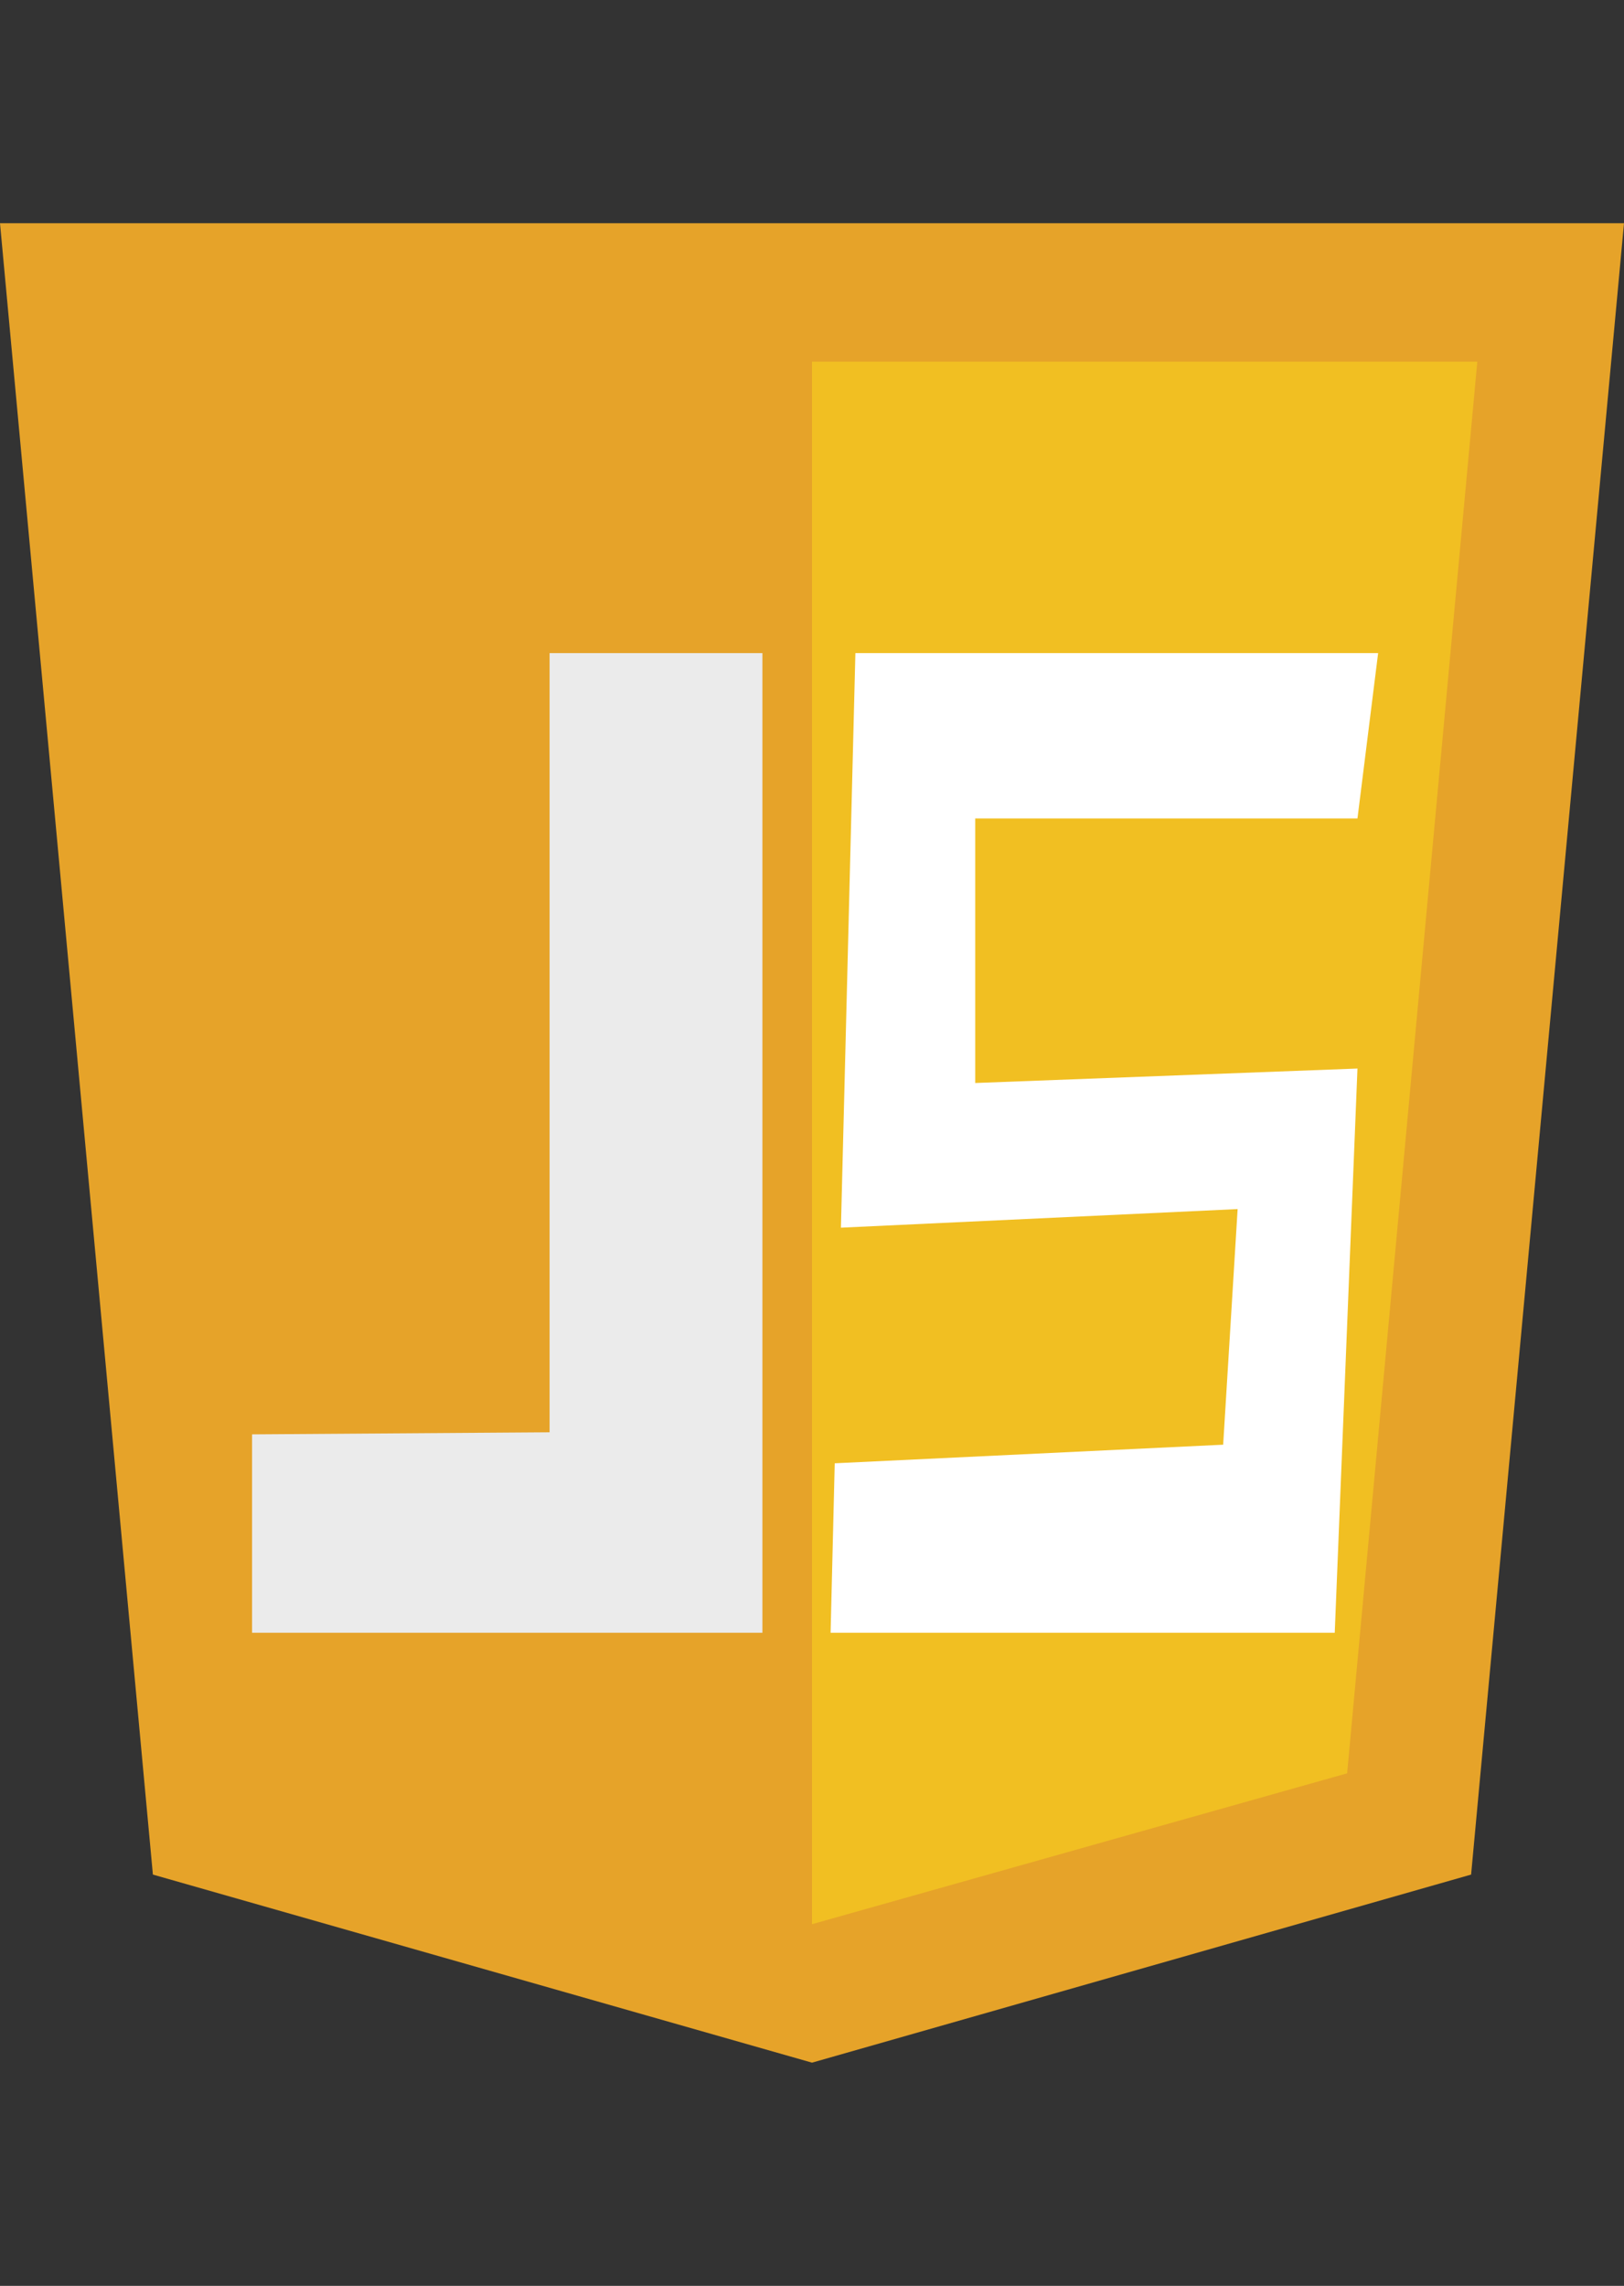
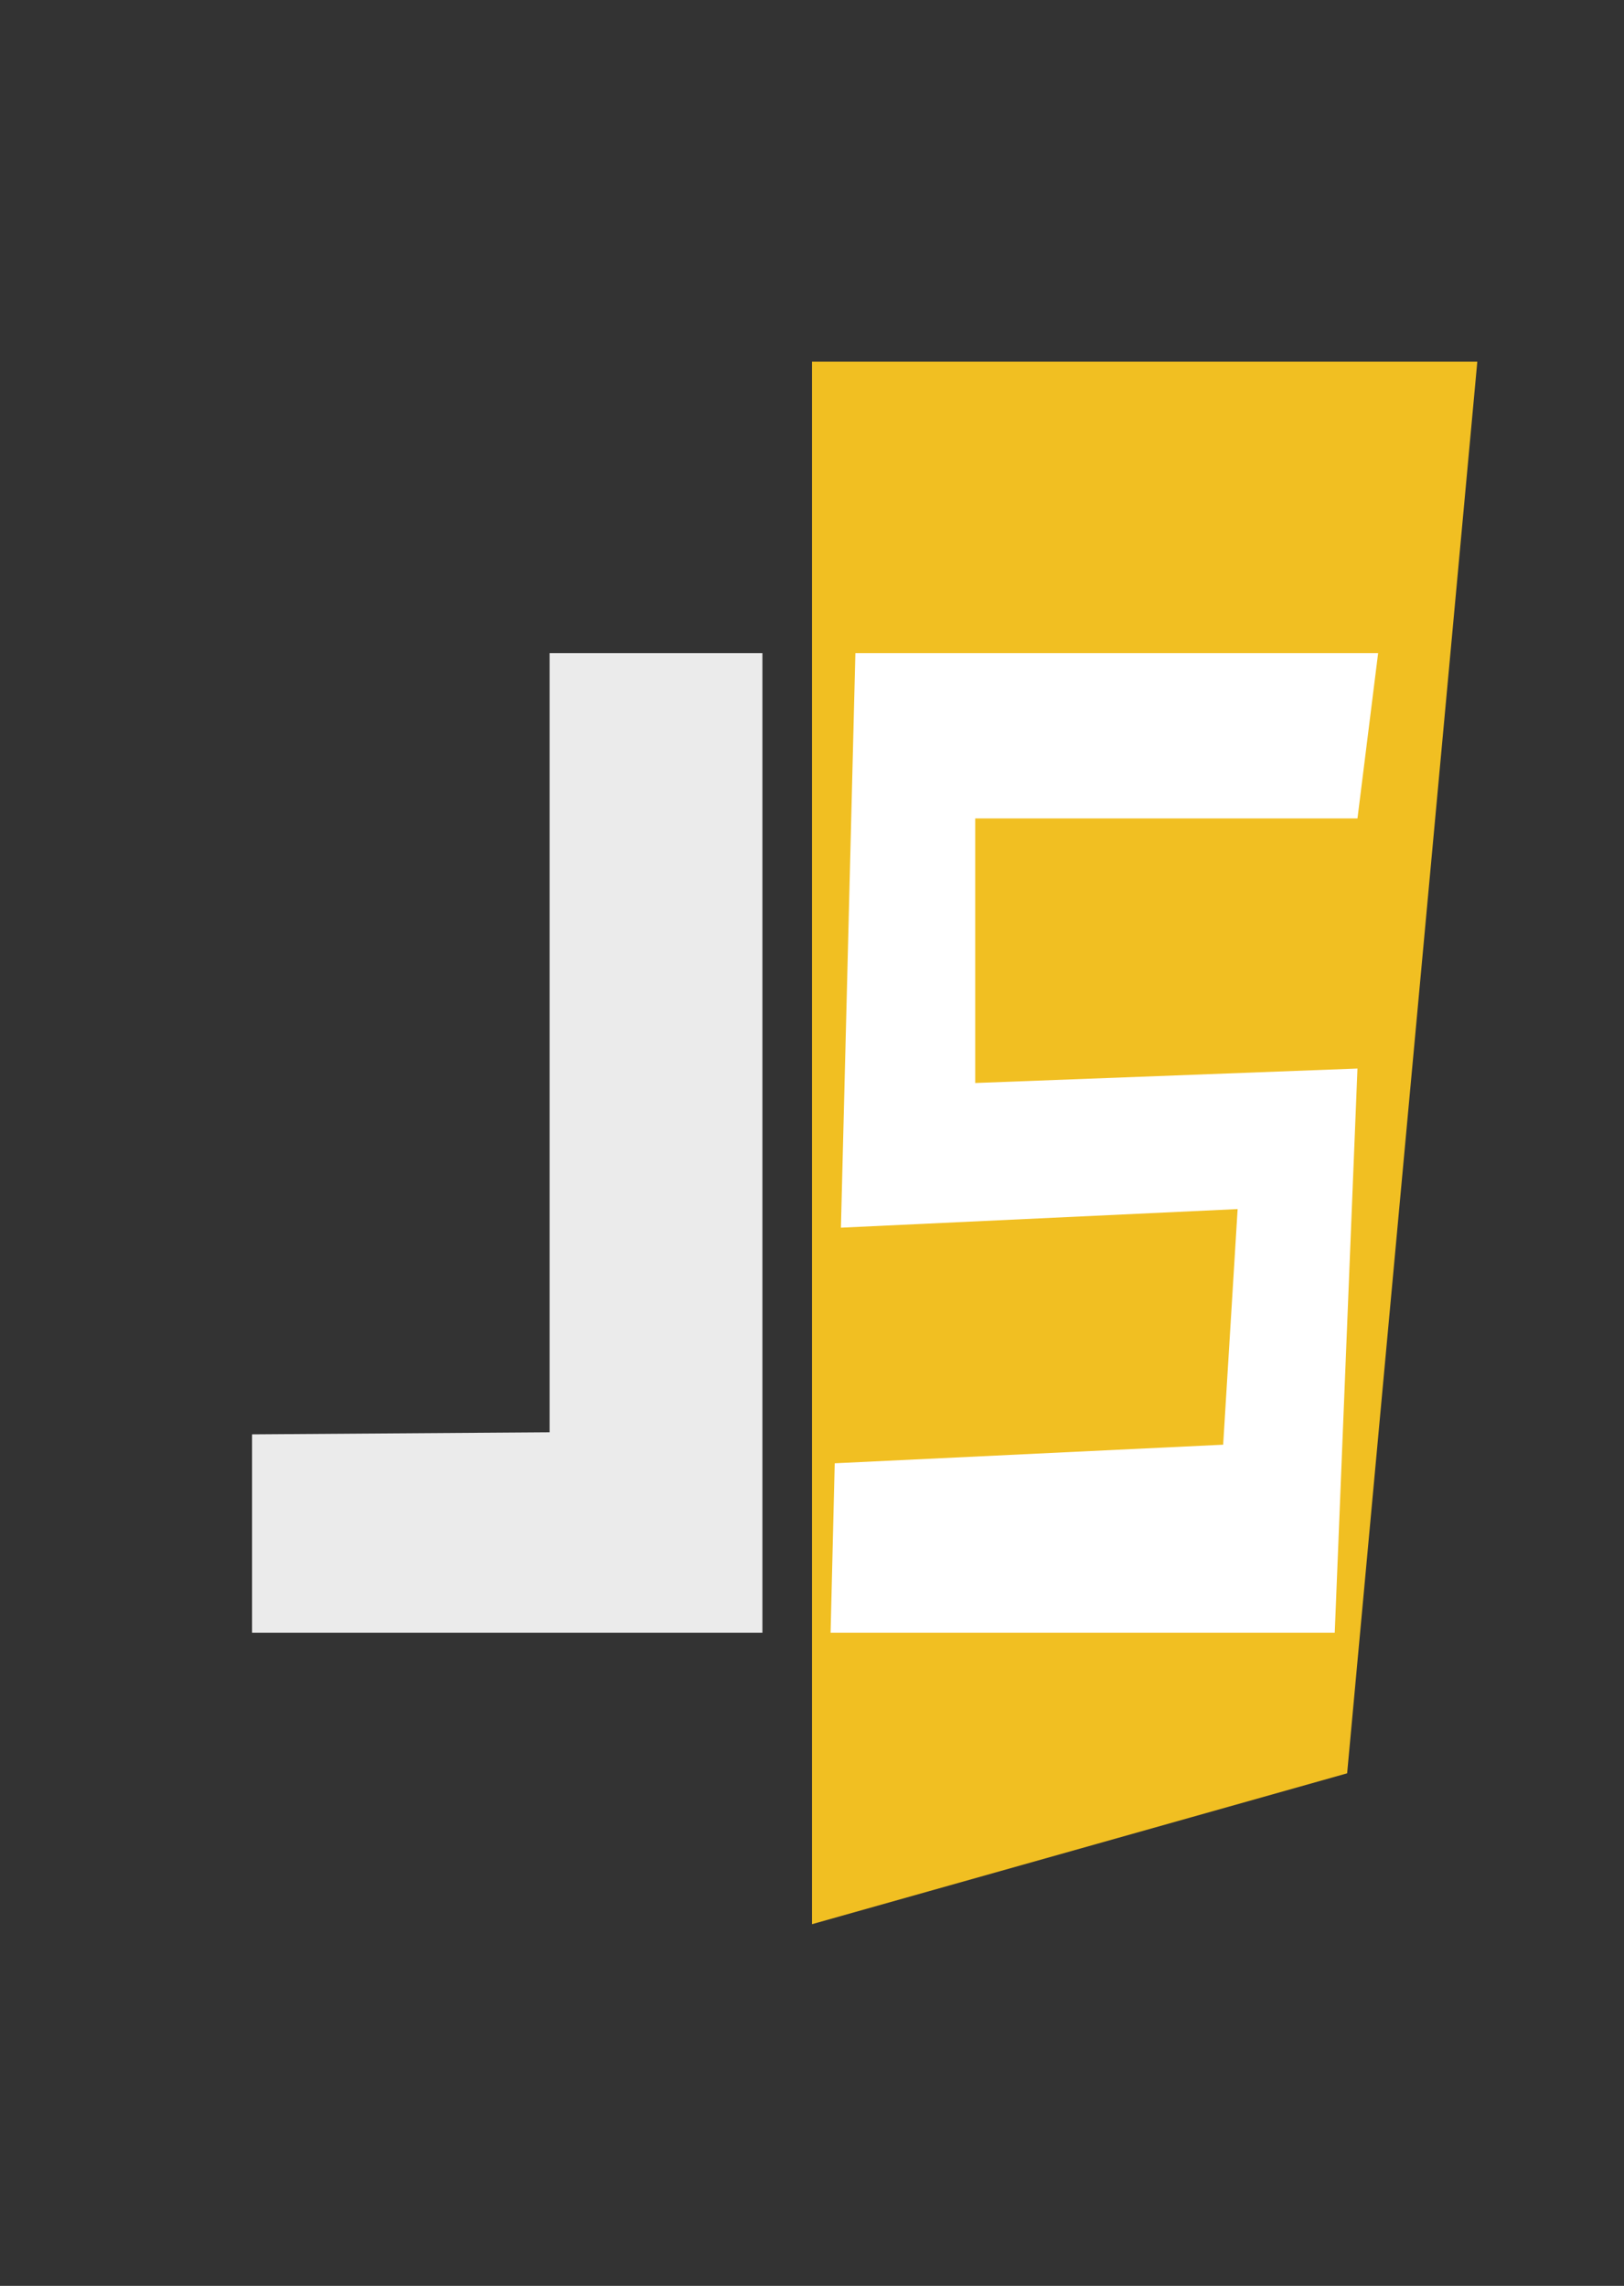
<svg xmlns="http://www.w3.org/2000/svg" version="1.1" id="Layer_1" x="0px" y="0px" viewBox="0 0 78.6 110.6" style="enable-background:new 0 0 78.6 110.6;" xml:space="preserve">
  <rect x="0" y="0" width="78.6" height="110.6" fill="#333333" stroke="none" />
  <style type="text/css">
	.st0{fill:#E6A329;}
	.st1{fill:#F1BF22;}
	.st2{fill:#FFFFFF;}
	.st3{fill:#EBEBEB;}
</style>
-   <path class="st0" d="M78.6,10.8H0l7.4,79.9l31.9,9.1l31.9-9.1L78.6,10.8z" />
  <path class="st1" d="M39.3,17.5v75.6l25.9-7.3l6.3-68.3H39.3z" />
  <g>
    <path class="st2" d="M66.7,31.6H41.4l-0.7,27.8l19.2-0.9l-0.7,11.4l-18.8,0.9L40.2,79h24.4l1.1-27.3l-18.5,0.7V39.6h18.5L66.7,31.6   z" />
    <path class="st3" d="M26.6,69.3l-14.4,0.1V79h24.7V31.6H26.6L26.6,69.3z" />
  </g>
</svg>